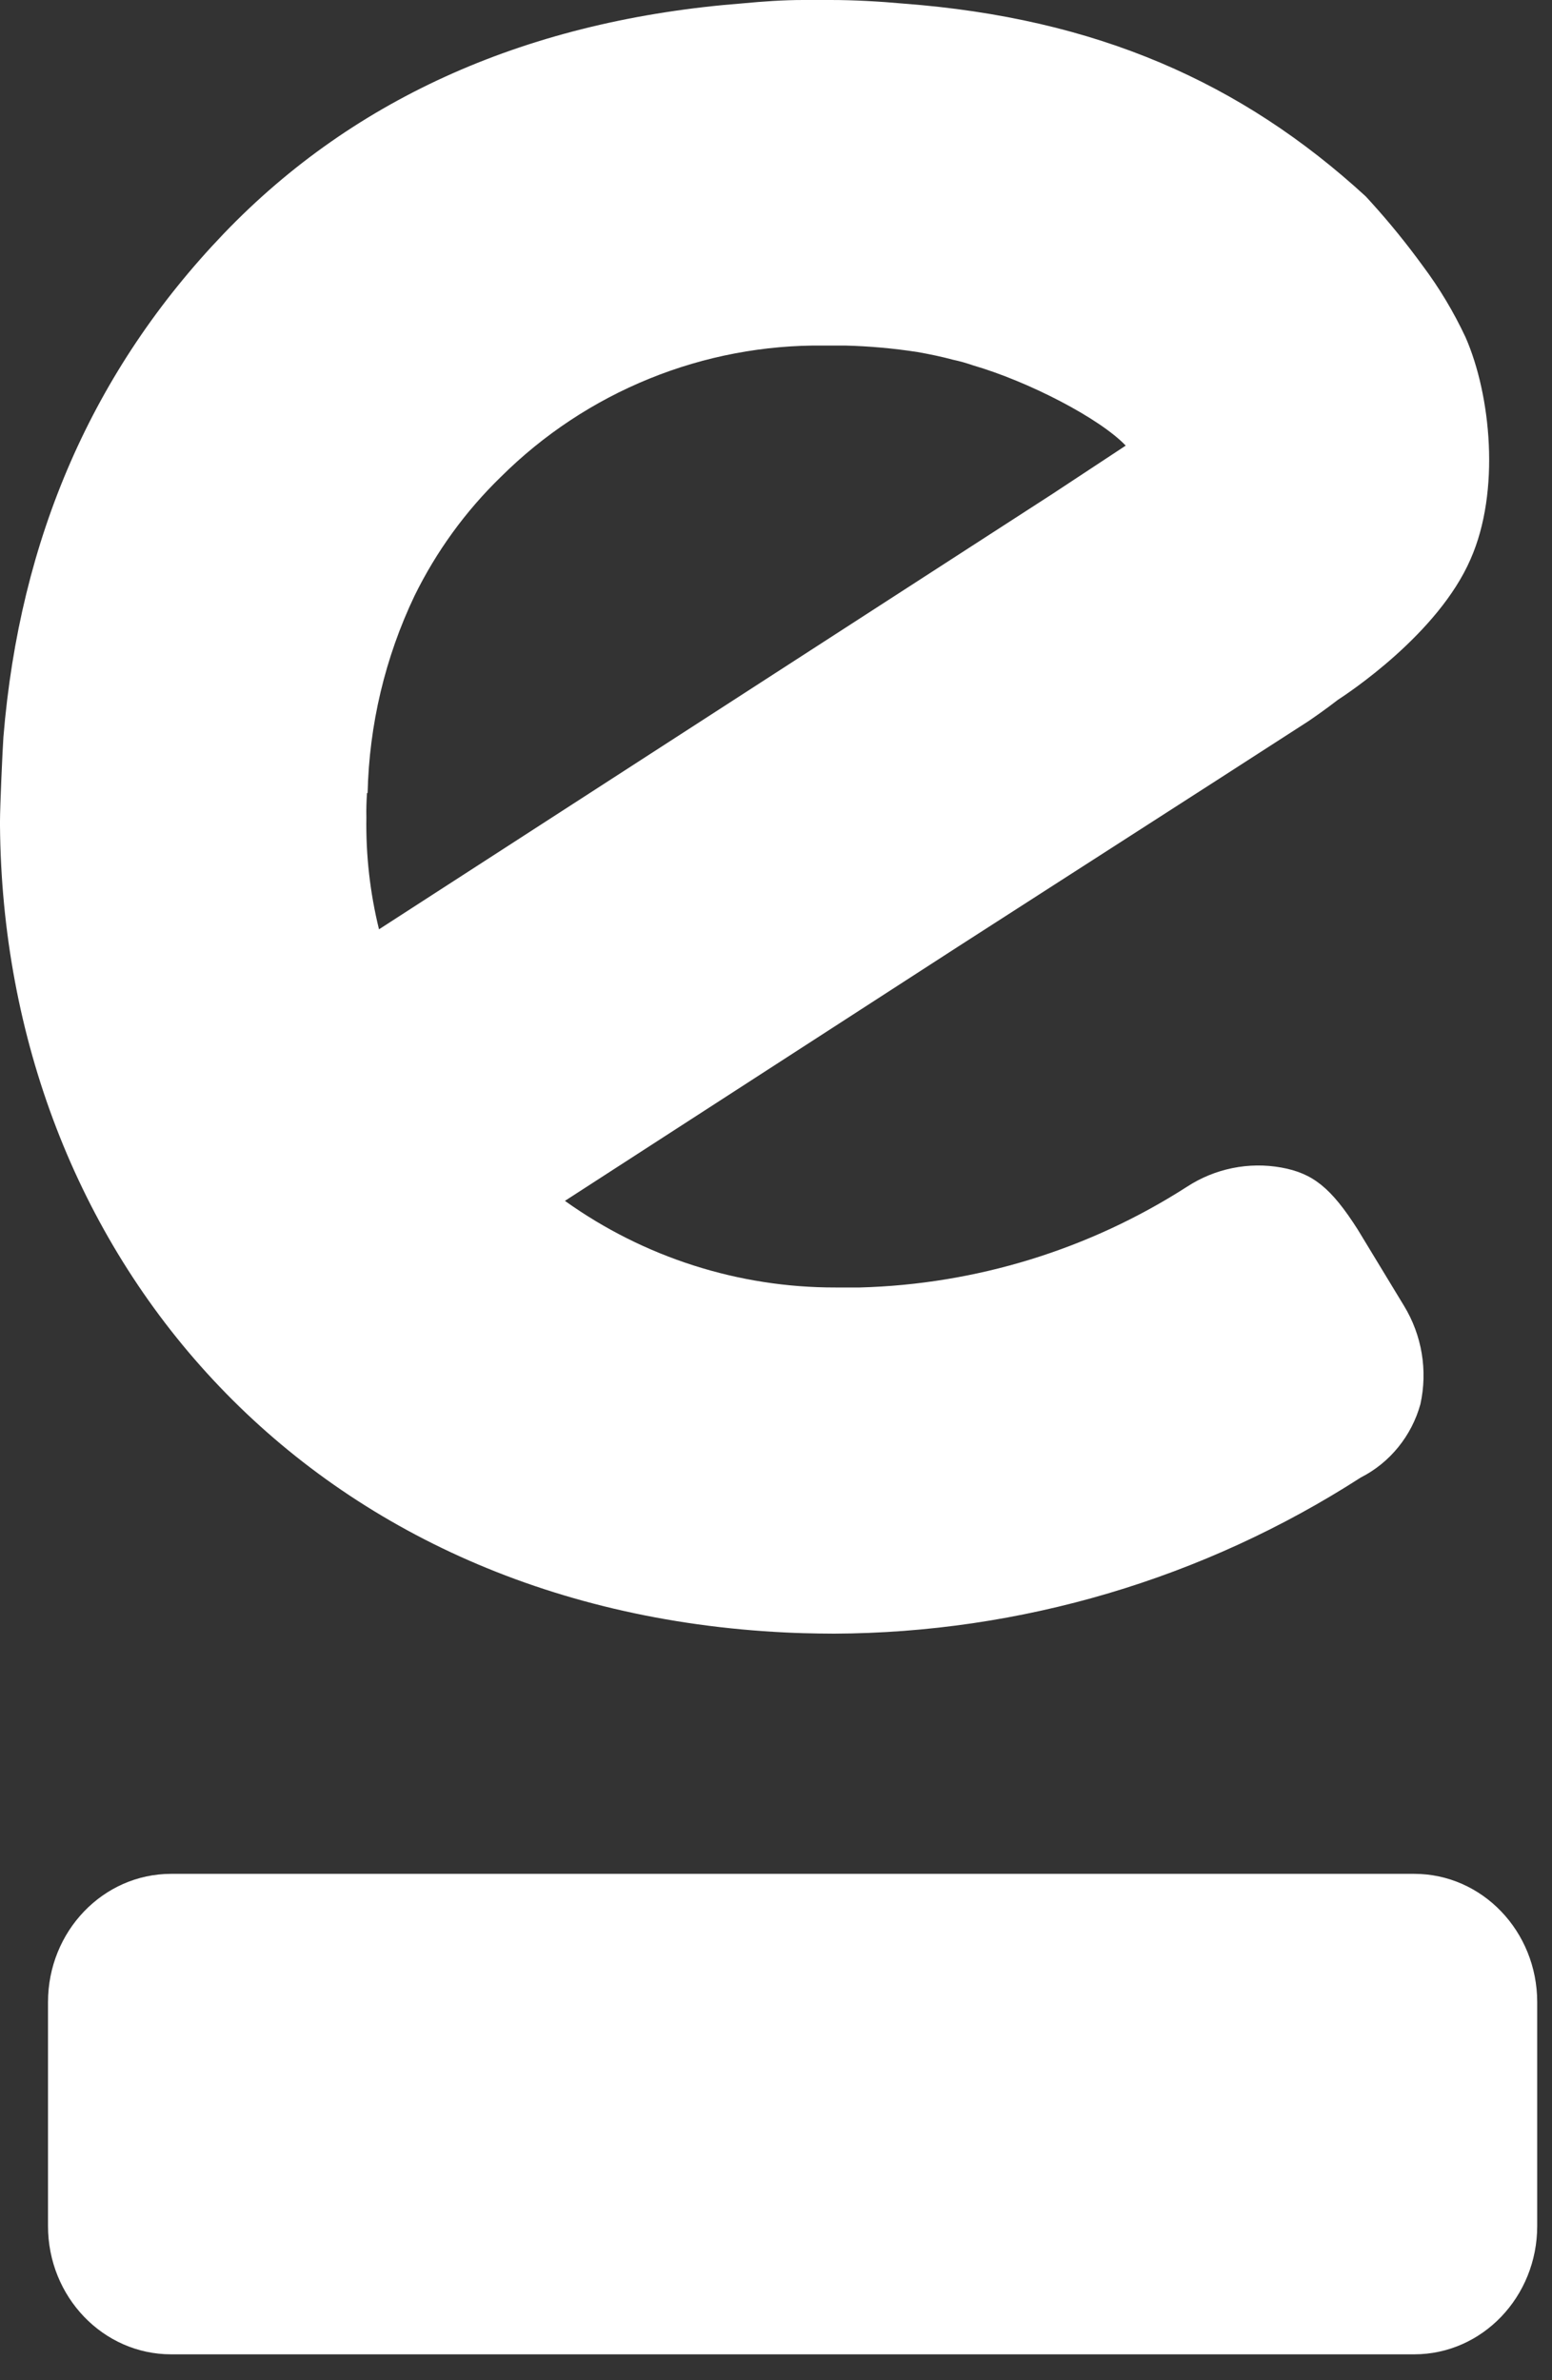
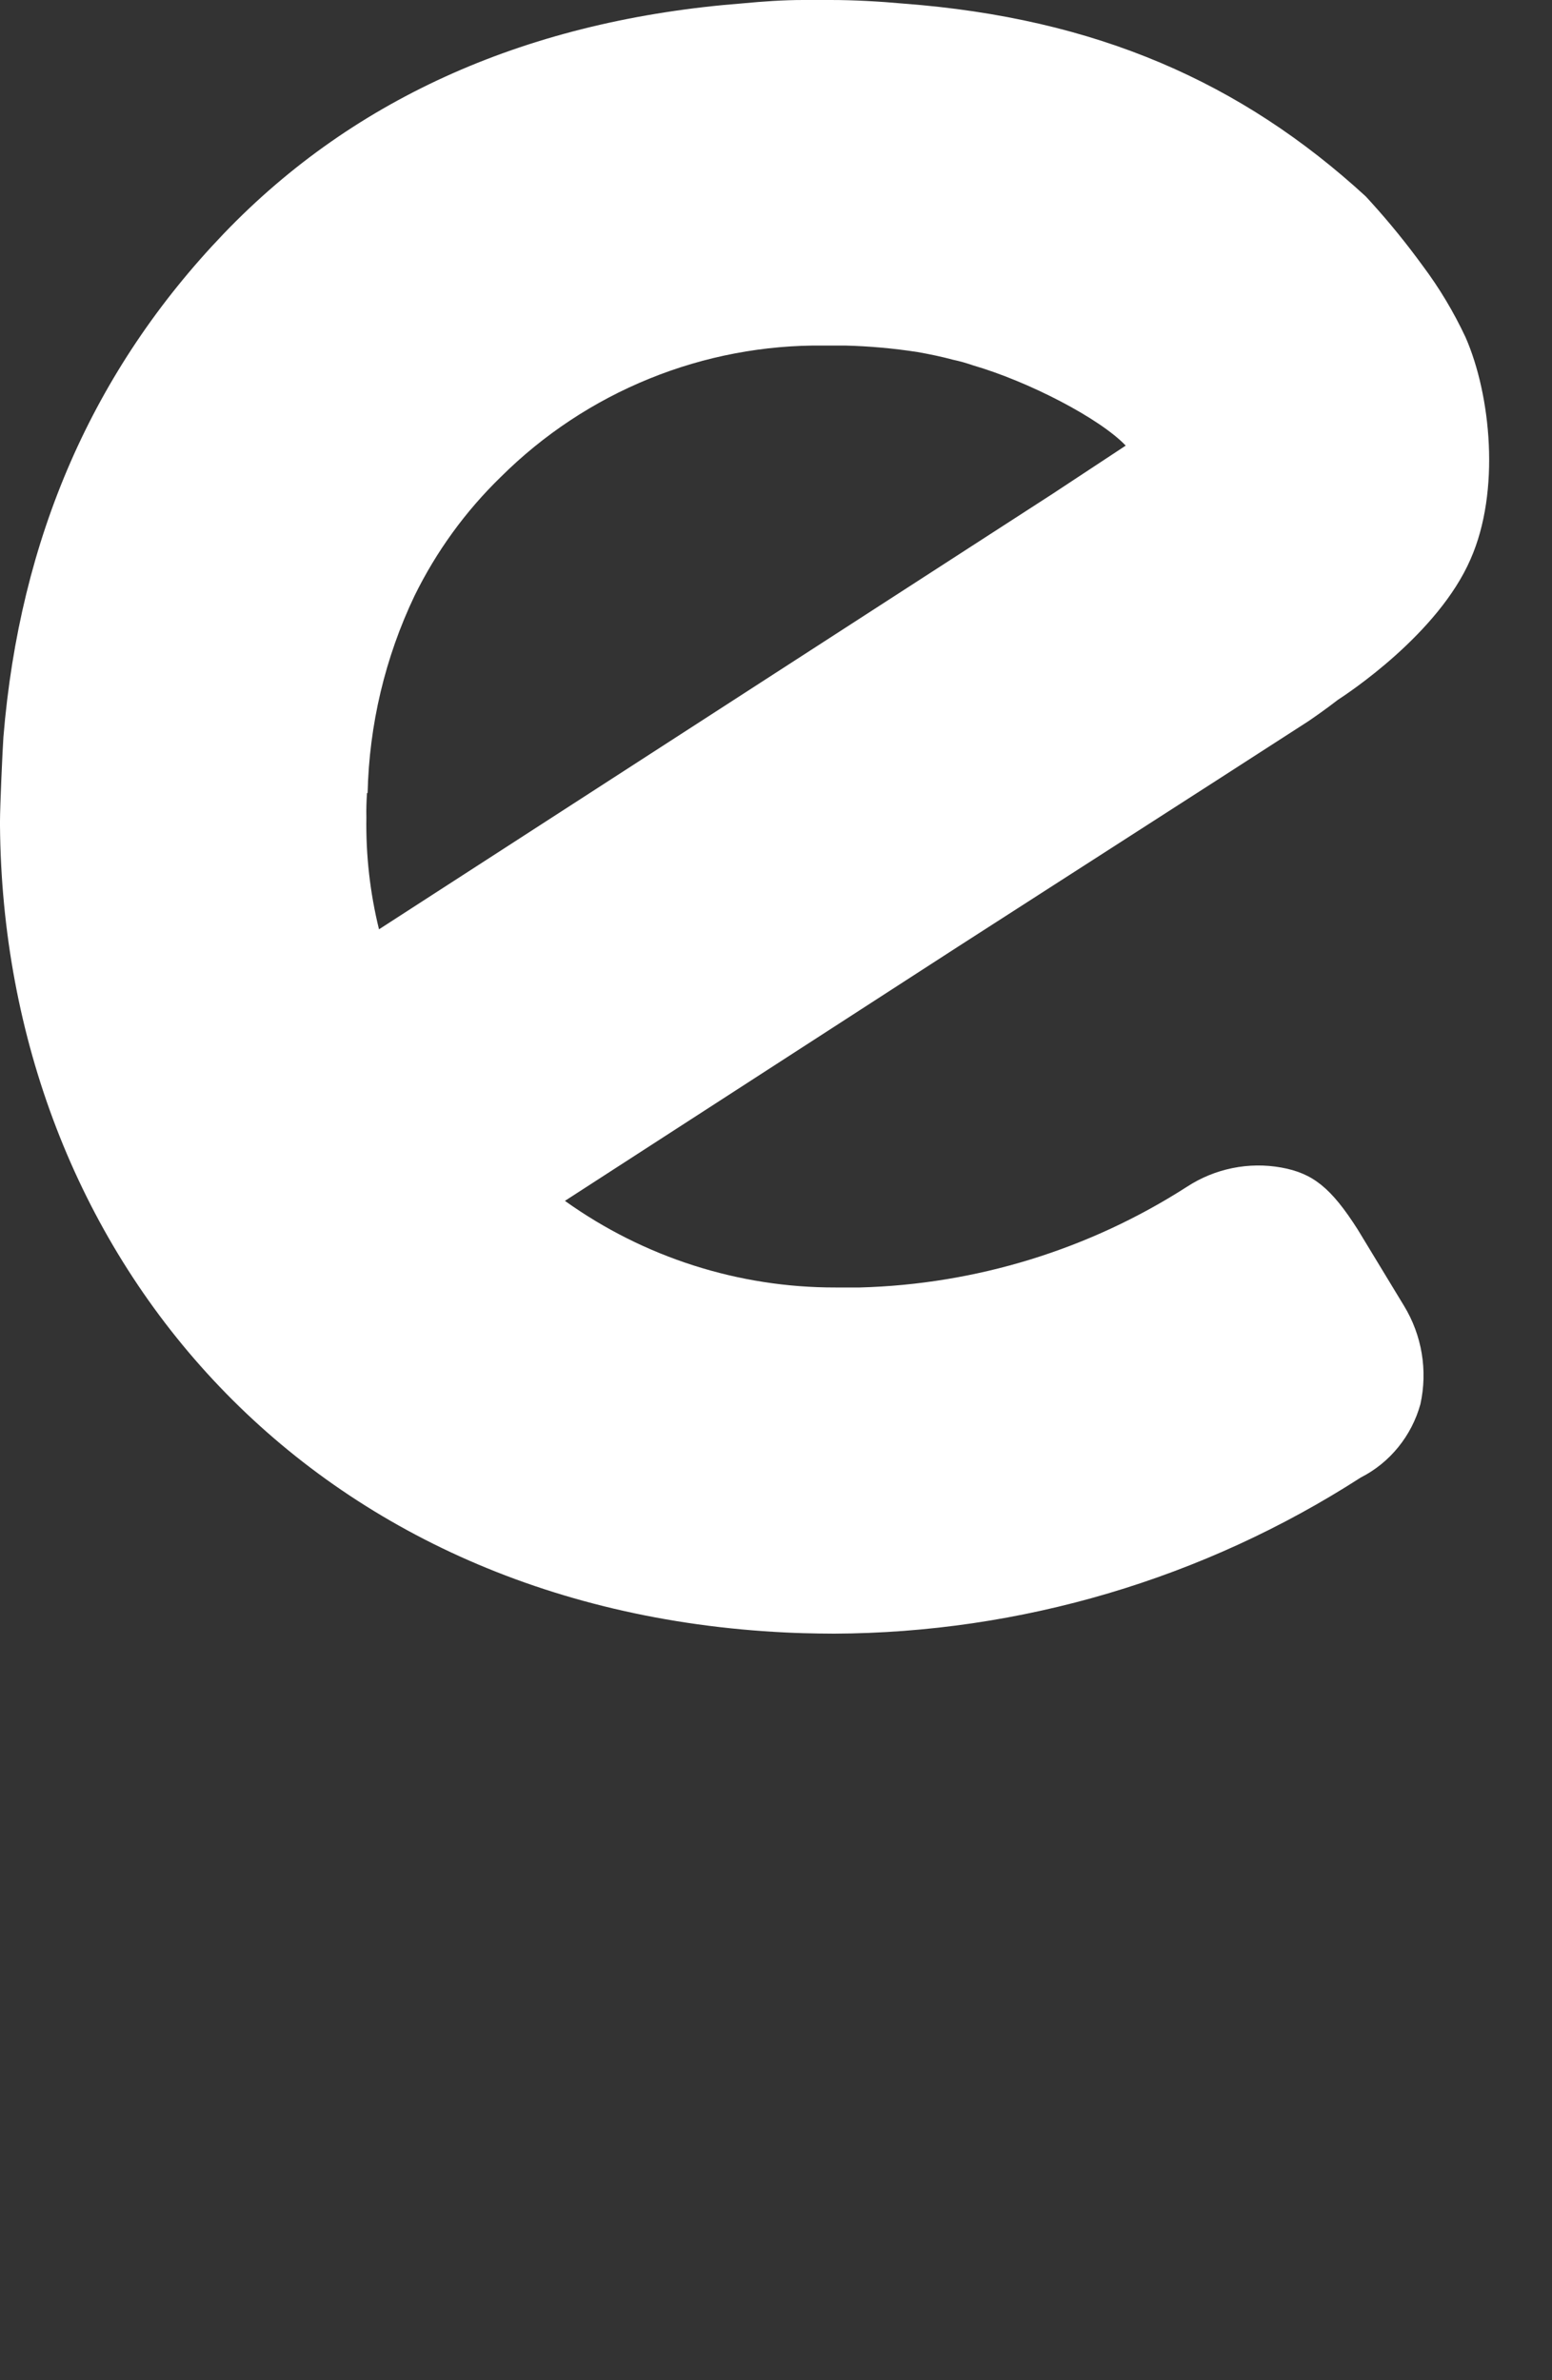
<svg xmlns="http://www.w3.org/2000/svg" width="15" height="23" viewBox="0 0 15 23" fill="none">
  <rect x="0" y="0" width="15" height="23" fill="#333333" stroke="none" />
  <path d="M11.741 7.552L12.647 6.968C12.717 6.92 12.816 6.851 12.93 6.763C13.019 6.705 13.899 6.128 14.213 5.403C14.503 4.747 14.409 3.815 14.164 3.258C14.05 3.015 13.912 2.784 13.751 2.569C13.596 2.356 13.43 2.151 13.253 1.956L13.212 1.911L13.199 1.897C12 0.797 10.598 0.176 8.735 0.035C8.502 0.014 8.26 0 8.029 0H7.891C7.847 0 7.808 0 7.763 0C7.57 0 7.374 0.014 7.183 0.032C5.126 0.191 3.435 0.932 2.166 2.254C0.897 3.577 0.191 5.198 0.033 7.122C0.024 7.251 0 7.792 0 7.935V7.979C0.033 12.088 2.928 15.551 7.597 15.775C7.817 15.786 8.061 15.786 8.061 15.786C9.866 15.779 11.632 15.256 13.152 14.277C13.292 14.206 13.415 14.106 13.514 13.984C13.613 13.862 13.686 13.721 13.728 13.569C13.8 13.243 13.743 12.902 13.569 12.617L13.123 11.882C12.864 11.475 12.687 11.337 12.384 11.282C12.068 11.225 11.742 11.292 11.473 11.467C10.527 12.075 9.432 12.411 8.309 12.441C8.279 12.441 8.121 12.441 8.076 12.441C7.139 12.443 6.223 12.15 5.46 11.604L9.257 9.149L11.741 7.552ZM3.553 7.663C3.568 7.003 3.722 6.354 4.006 5.758C4.216 5.33 4.498 4.941 4.84 4.609C5.251 4.2 5.739 3.877 6.276 3.659C6.812 3.441 7.387 3.332 7.966 3.339H8.168C8.403 3.345 8.637 3.366 8.869 3.402C8.988 3.423 9.103 3.447 9.214 3.477C9.276 3.49 9.336 3.507 9.396 3.528C9.943 3.686 10.632 4.045 10.88 4.306L10.173 4.772L3.663 8.98C3.576 8.626 3.535 8.263 3.541 7.898C3.539 7.819 3.542 7.741 3.547 7.663H3.553Z" fill="white" />
-   <path d="M14.857 21.51V19.347C14.857 18.662 14.325 18.107 13.668 18.107H1.654C0.997 18.107 0.464 18.662 0.464 19.347V21.51C0.464 22.195 0.997 22.75 1.654 22.75H13.668C14.325 22.75 14.857 22.195 14.857 21.51Z" fill="white" />
</svg>